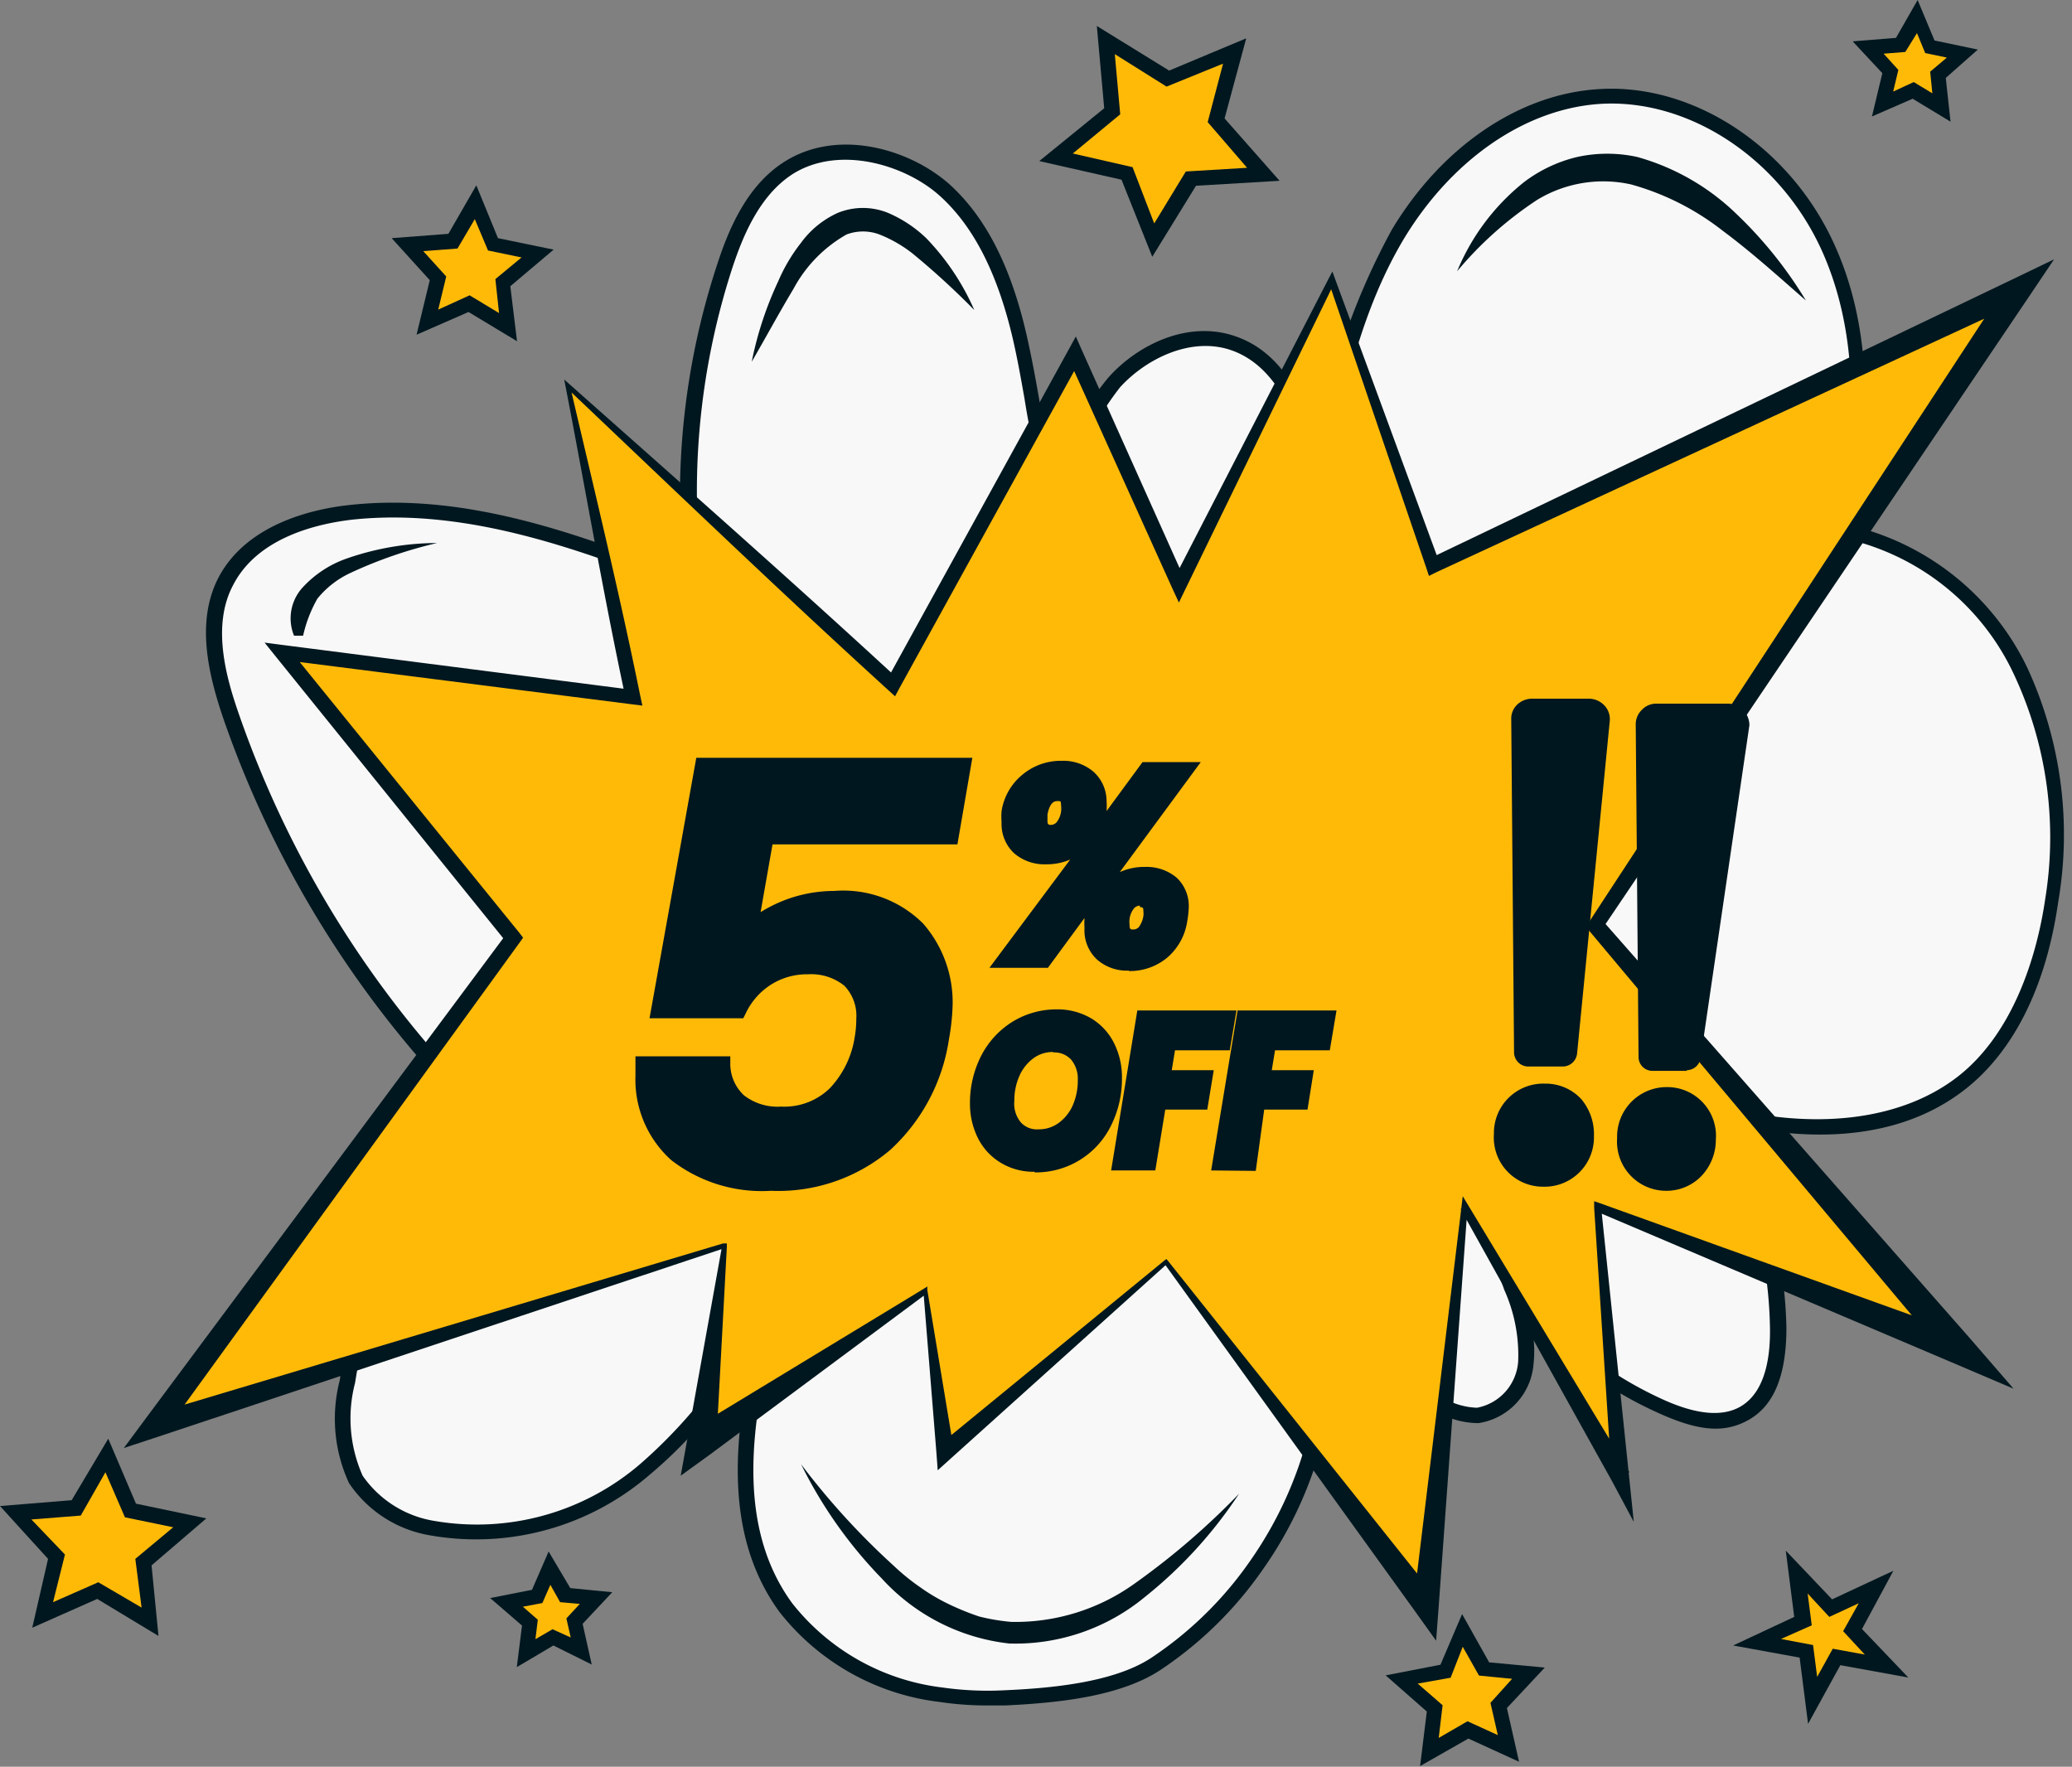
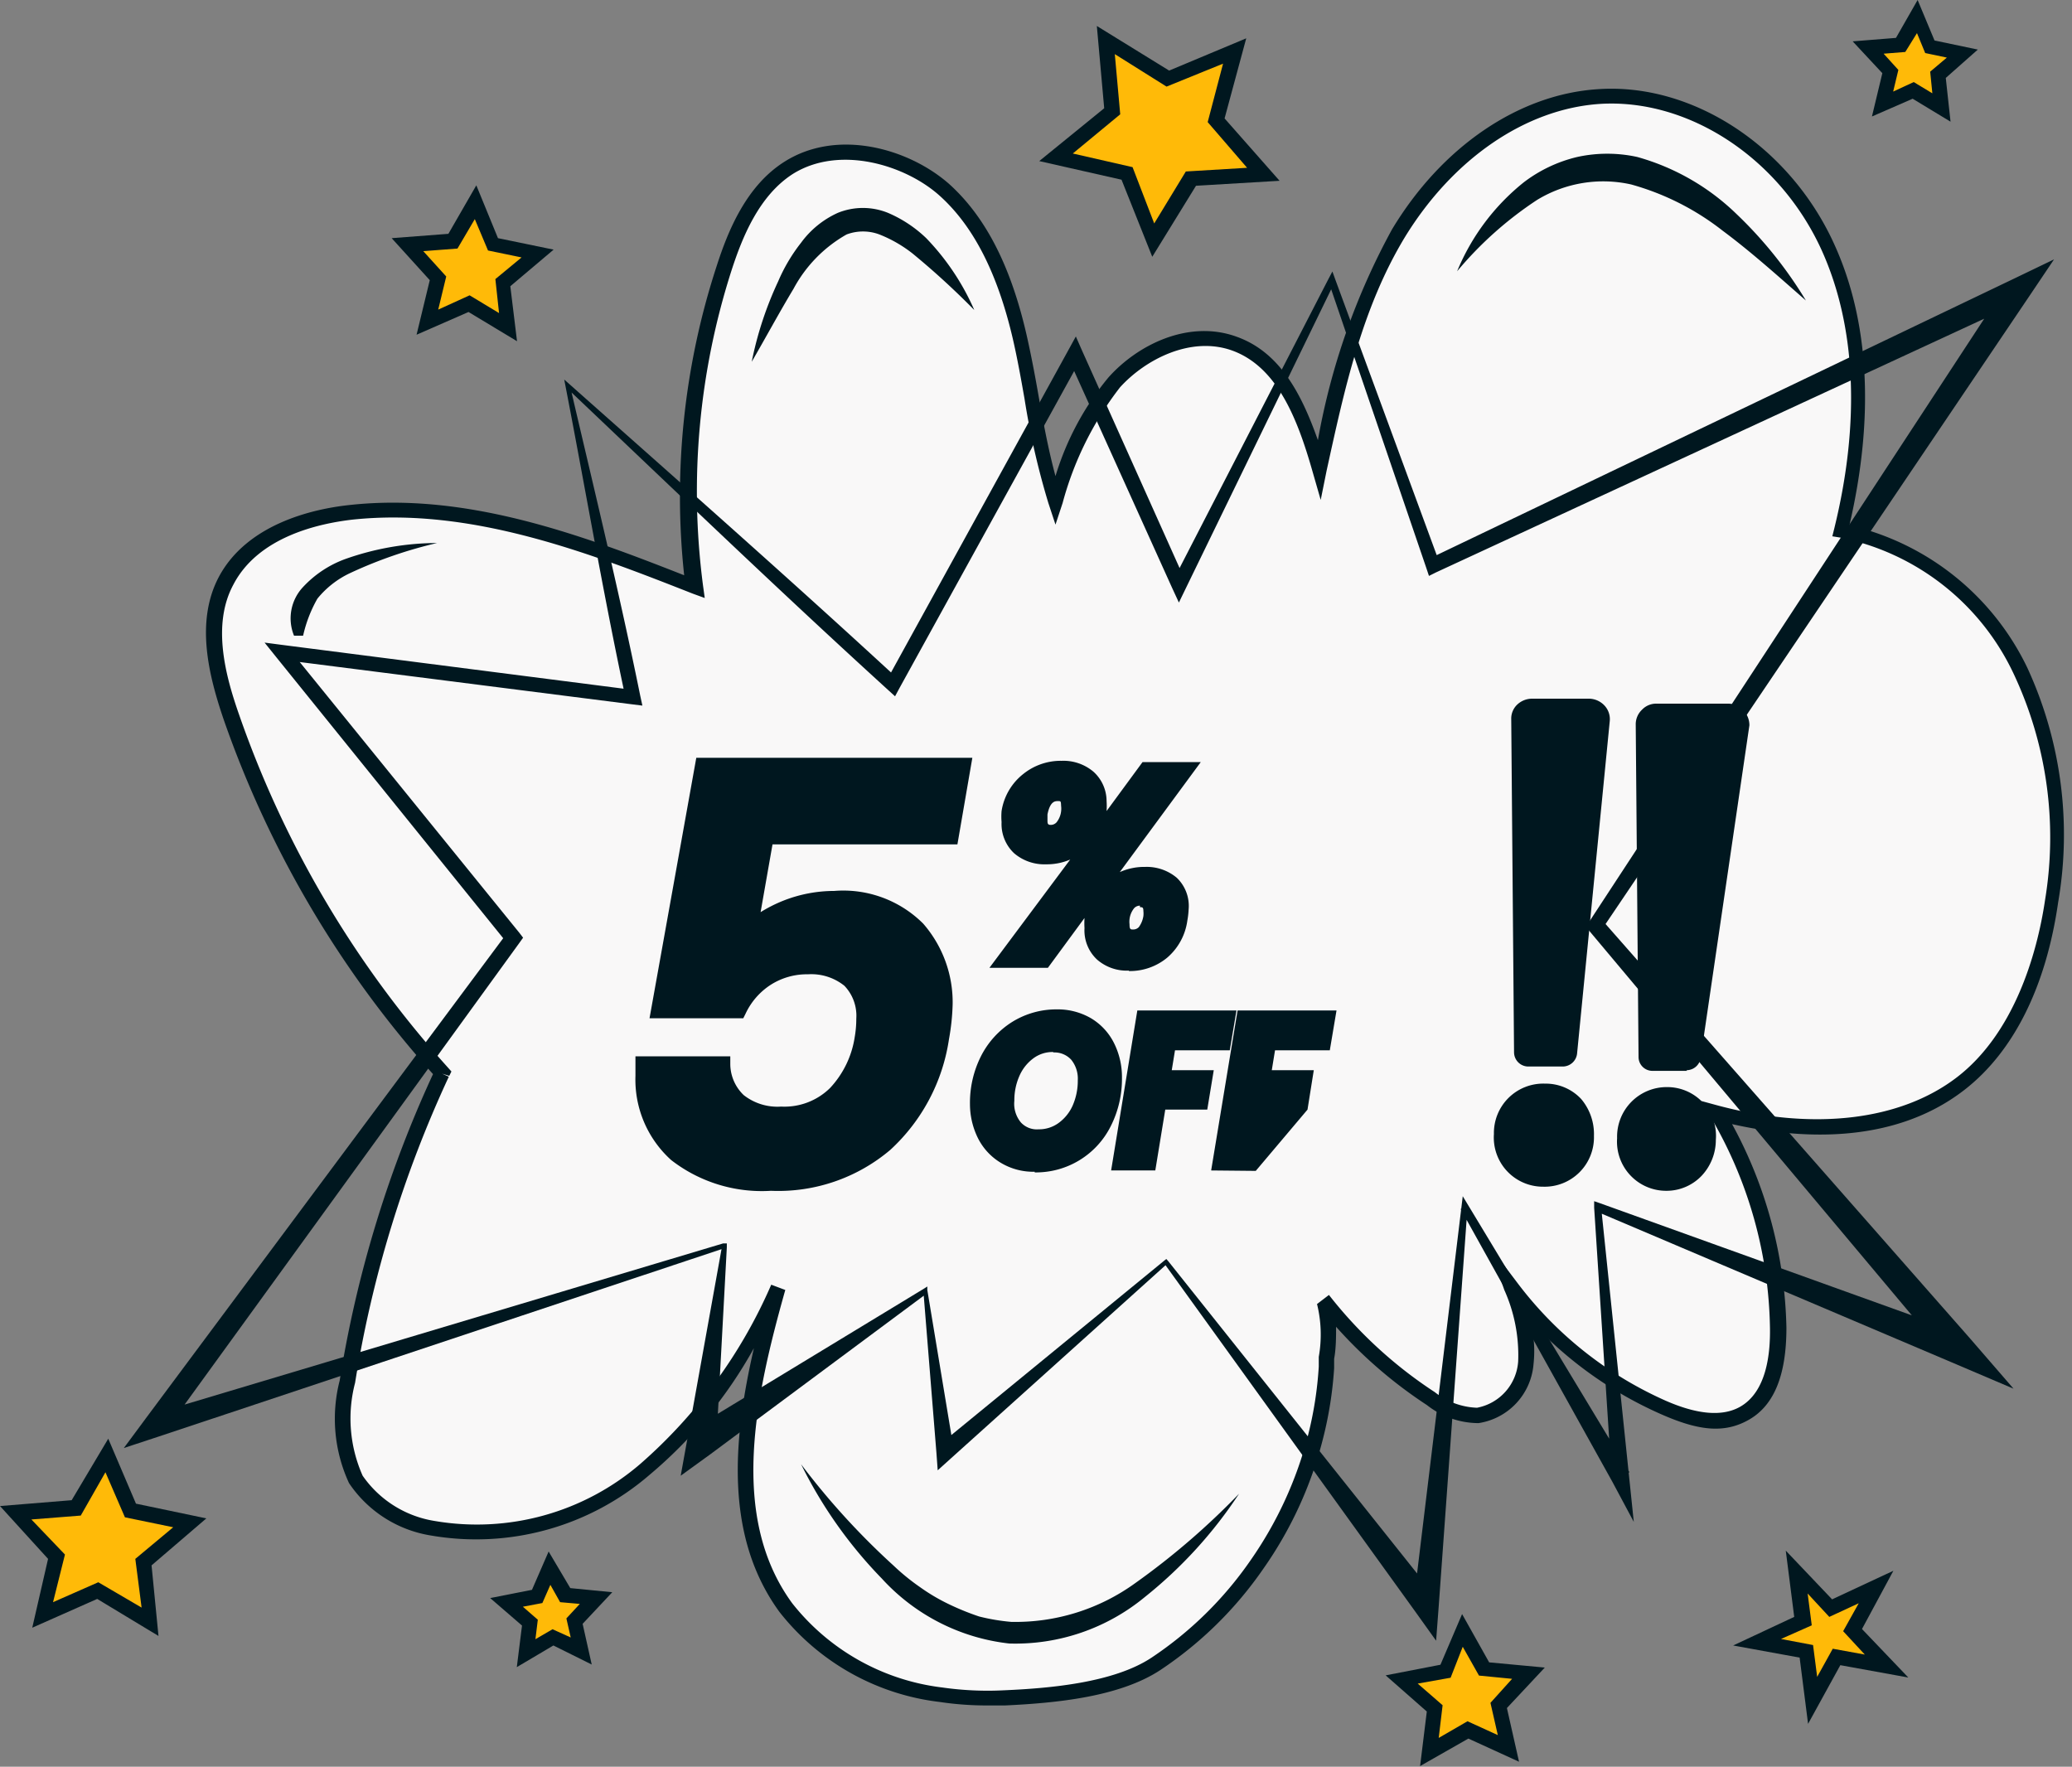
<svg xmlns="http://www.w3.org/2000/svg" fill="#00171f" height="81.6" preserveAspectRatio="xMidYMid meet" version="1" viewBox="0.0 0.0 95.7 81.6" width="95.7" zoomAndPan="magnify">
  <rect x="0.0" y="0.0" width="95.7" height="81.6" fill="#808080" stroke="none" />
  <g data-name="BUBLE TEXT">
    <g id="change1_1">
      <path d="M20.4,49.58S6.2,32.72,10.92,26.19s21.15.9,21.15.9S30.37,7.51,38.81,6.94s9.85,16.19,9.85,16.19,2.05-7.3,6.56-7.55,5.65,6.11,5.65,6.11S63.74,2.79,75.64,4.6C89.23,6.67,85.1,24.49,85.1,24.49S94.88,25.85,95,38.61C94.5,56.54,79.28,51.38,79.28,51.38s5.37,10.2,1.64,13.49S69.8,59.48,69.8,59.48s1.92,3.57-.55,5.57-8-5-8-5,1.32,18.52-15.49,18.35-9.85-18.89-9.85-18.89S28.43,75.72,17.48,69.55C12.75,67.05,20.4,49.58,20.4,49.58Z" fill="#f9f8f8" />
    </g>
    <g id="change2_2">
      <path d="M45.63,78.77a14.59,14.59,0,0,1-2.22-.16A11.05,11.05,0,0,1,36,74.45c-2.53-3.47-2.16-7.92-1.18-12.18A20.7,20.7,0,0,1,30,68.12a12.26,12.26,0,0,1-10.1,2.8,5.62,5.62,0,0,1-3.78-2.42,7.08,7.08,0,0,1-.43-4.74A54,54,0,0,1,20,49.61a48.21,48.21,0,0,1-9.67-16.38c-.68-2-1.32-4.49-.23-6.57,1.3-2.46,4.35-3.15,6-3.33,5.45-.61,10.77,1.38,15.5,3.24A34.21,34.21,0,0,1,33.1,12.29c.53-1.65,1.37-3.69,3.1-4.8,2.45-1.58,5.76-.64,7.63,1,1.69,1.52,2.86,3.8,3.59,7,.21.93.39,1.88.55,2.8.22,1.23.45,2.48.78,3.7a13.06,13.06,0,0,1,2.44-4.55c1.35-1.52,3.71-2.69,5.92-1.89,2,.71,3,2.63,3.76,4.78a31.9,31.9,0,0,1,3.42-9.73c2.29-3.81,5.84-6.24,9.5-6.48,4.38-.31,8.87,2.64,10.92,7.14,1.63,3.56,1.87,8,.71,13a12.14,12.14,0,0,1,8.22,6.59,18.41,18.41,0,0,1,1.42,10.83c-.56,3.9-2.06,6.9-4.33,8.66C87.3,53,82.78,52.55,80,51.92a20.49,20.49,0,0,1,2.51,9.4c0,2.14-.54,3.56-1.71,4.24s-2.39.51-4.12-.26A18.2,18.2,0,0,1,70.68,61,5.53,5.53,0,0,1,70.83,63a3,3,0,0,1-2.54,2.73,3.87,3.87,0,0,1-2.38-.83,21.09,21.09,0,0,1-4.2-3.62c0,.45,0,1-.09,1.48,0,.17,0,.32,0,.43a17.76,17.76,0,0,1-.52,3.28,18.18,18.18,0,0,1-2.76,6,17.64,17.64,0,0,1-4.74,4.66c-1.89,1.25-4.83,1.53-7.18,1.64Zm-10-19.43.64.24c-1.38,4.9-2.61,10.46.32,14.47a10.41,10.41,0,0,0,6.93,3.89,14.78,14.78,0,0,0,2.85.13c2.08-.09,5.06-.34,6.82-1.51a17,17,0,0,0,4.56-4.48,17.83,17.83,0,0,0,2.67-5.81,17,17,0,0,0,.49-3.15c0-.11,0-.27,0-.45a5.88,5.88,0,0,0-.08-2.44l.55-.42h0a20.3,20.3,0,0,0,4.89,4.49,3.33,3.33,0,0,0,1.95.72,2.34,2.34,0,0,0,1.9-2.14,7.34,7.34,0,0,0-.64-3.3l-.75-2.12,1.36,1.8a17.44,17.44,0,0,0,6.81,5.42c1.49.66,2.66.76,3.48.29,1.18-.68,1.39-2.35,1.37-3.63A19.83,19.83,0,0,0,79,51.57l-.43-.72.81.22c4.39,1.16,8.39.69,11-1.31s3.7-5.62,4.08-8.22A17.73,17.73,0,0,0,93,31.11,11.33,11.33,0,0,0,85,24.83l-.37-.06.09-.36c1.21-4.92,1-9.37-.59-12.87-1.94-4.25-6.15-7-10.24-6.74-3.43.23-6.78,2.53-9,6.15-2,3.3-2.81,7.11-3.62,10.8L61,23.09l-.38-1.32c-.7-2.46-1.64-4.83-3.71-5.58-1.9-.68-4,.4-5.18,1.7a15.11,15.11,0,0,0-2.65,5.34l-.33,1-.33-1a35.53,35.53,0,0,1-1.1-4.81c-.16-.91-.33-1.86-.54-2.77-.7-3-1.8-5.19-3.38-6.61s-4.63-2.36-6.79-1c-1.55,1-2.32,2.9-2.82,4.44a33.41,33.41,0,0,0-1.32,14.56l.08.58L32,27.42c-4.8-1.89-10.24-4-15.72-3.42-1.56.18-4.35.79-5.5,3-1,1.85-.37,4.2.26,6A47.71,47.71,0,0,0,20.7,49.32l.15.17-.1.2-.33-.1.31.14A53.59,53.59,0,0,0,16.4,63.87a6.5,6.5,0,0,0,.35,4.29,5,5,0,0,0,3.33,2.09,11.57,11.57,0,0,0,9.51-2.65A23.27,23.27,0,0,0,35.62,59.34Z" />
    </g>
    <g id="change3_1">
-       <path d="M41.25,31.61l8.4-15.26L54.46,27l7-14.08,4.66,13.19,27-12.74L73.68,42.72,90.49,62.28,73.83,55.76l1,12.45L67.67,55.76l-1.8,18.38-12-15.86L43.65,67l-.9-7.41-10.36,7,1-9L7.16,65.84,23.68,43.32,13,30.13,29.23,32.2l-3-14.37Z" fill="#ffba08" />
-     </g>
+       </g>
    <g id="change3_2">
      <path d="M58.36,8.05,55,8.25l-1.73,2.84L52.06,8l-3.27-.74,2.59-2.11-.29-3.29,2.83,1.77L57,2.35l-.84,3.2ZM23.25,13l1.6-1.36-2.07-.43L22,9.33l-1.06,1.8-2.1.17,1.41,1.54-.49,2L21.67,14l1.8,1.09ZM6.61,72.15l2.13-1.8L6,69.78,4.92,67.22l-1.4,2.4-2.8.22L2.6,71.9,2,74.59l2.56-1.13L6.9,74.91Zm19.92,2.72,1-1-1.43-.14-.7-1.24-.57,1.31L23.4,74l1.08.94-.18,1.41,1.24-.72,1.31.59Zm42.69,3.92,1.4-1.49-2.05-.2-1-1.78-.82,1.87-2,.39,1.55,1.35L66,81l1.78-1,1.87.86ZM89.51,3.46l1.16-1-1.5-.32L88.59.77l-.77,1.31-1.53.12,1,1.12L87,4.79l1.4-.61L89.67,5ZM83.25,74.87l-2.09,1,2.27.43.29,2.26,1.11-2,2.28.42-1.59-1.66,1.11-2-2.09,1L83,72.6Z" fill="#ffba08" />
    </g>
    <g id="change2_3">
      <path d="M53.22,11.86,51.8,8.3,48,7.44,51,5l-.34-3.8L54,3.26l3.56-1.49-1,3.7,2.54,2.88-3.86.23ZM49.55,7.09l2.76.63,1,2.6,1.46-2.4,2.83-.17L55.78,5.64l.71-2.7L53.88,4l-2.39-1.5.25,2.78ZM23.88,15.76l-2.24-1.35-2.4,1.05.61-2.52L18.09,11l2.62-.2L22,8.56,23,11l2.57.53-2,1.69Zm-2.19-2.12,1.36.82-.17-1.57,1.21-1-1.55-.32-.61-1.45-.8,1.36-1.58.12,1.06,1.17-.37,1.53ZM7.32,75.56,4.49,73.85l-3,1.33L2.22,72,0,69.56l3.31-.27L5,66.45l1.28,3,3.25.68L7,72.3ZM4.54,73.08l2,1.17L6.25,72,8,70.54l-2.23-.46L4.87,68,3.73,70l-2.28.18L3,71.8,2.45,74ZM23.87,77l.24-1.92-1.47-1.27,1.93-.38.77-1.77,1,1.69,1.94.19L26.91,75l.42,1.88L25.56,76Zm.28-2.79.69.6-.11.9.79-.46.84.38-.2-.88.62-.67L25.87,74l-.45-.8-.37.84Zm41.44,7.36.31-2.52L64,77.38l2.53-.49,1-2.34,1.25,2.23,2.57.24L69.6,78.89l.56,2.48L67.82,80.3Zm-.11-3.81,1.15,1-.18,1.51,1.33-.77,1.4.64-.34-1.49,1-1.11-1.53-.15-.75-1.33L67,77.49ZM90.09,5.62,88.34,4.56l-1.88.82.48-2L85.57,1.91l2-.16,1-1.75.78,1.87,2,.42L89.87,3.6Zm-1.7-1.83.86.52-.1-1,.77-.65-1-.21-.38-.92L88,2.4l-1,.08.68.75-.24,1ZM83.51,79.62l-.39-3.06L80.05,76l2.82-1.32-.39-3.06,2.14,2.25,2.83-1.32L86,75.24l2.14,2.24L85,76.91ZM82.26,75.7l1.48.28.19,1.47.72-1.3,1.48.27-1-1.08.72-1.29-1.36.63-1-1.08.19,1.47Z" />
    </g>
    <g id="change2_4">
      <path d="M26.4,18.13c1.11,4.75,2.22,9.32,3.17,14l.1.46-.48-.06L13,30.47l.31-.55L24,43.1l.16.21-.15.21L7.6,66.15,7,65.33l26.4-7.9.17,0v.18l-.49,9.1L32,66l10.69-6.49.14-.09,0,.16L44.06,67l-.68-.26,10.4-8.52.09-.07.08.09L66.34,73.79l-1.06.29L67.5,55.75l.06-.5.26.43L75.26,68l-.82.25-.81-12.47,0-.3.29.1,16.85,6.06-.8,1.1L73.41,43l-.16-.2.14-.21L92.72,13.08l.72.81L66.32,26.44,66,26.6l-.12-.36L61.36,13h.3L54.77,27.17l-.32.66-.31-.67L49.32,16.49l.65,0L41.55,31.77l-.21.39-.33-.3C36.07,27.36,31.32,22.8,26.4,18.13Zm-.34-.6c5.09,4.52,10.35,9.15,15.42,13.83l-.54.09,8.4-15.27.35-.64.29.66,4.79,10.68h-.62l7.21-14,.18-.34.13.36L66.49,26l-.47-.2L93,12.88l1.87-.9-1.15,1.71L74,42.91l0-.41L91,61.83l2,2.31-2.84-1.21-16.48-7,.27-.19,1.29,12.43.22,2.12-1-1.87-7-12.58.32-.07L66.45,74.19l-.12,1.59-.93-1.3L53.77,58.35l.16,0-10,9-.62.56-.06-.82-.6-7.44.17.08-10,7.43-1.38,1,.3-1.66,1.62-9,.16.13L7.33,66.35l-1.61.53,1-1.35L23.4,43.12v.41L12.75,30.34l-.53-.66.84.11,16.22,2.08-.38.4C27.85,27.38,27,22.36,26.06,17.53Zm41.24-5a10.27,10.27,0,0,1,3.08-4.11,6.56,6.56,0,0,1,2.47-1.17,6.47,6.47,0,0,1,2.77,0A10.71,10.71,0,0,1,80.2,9.88a19.28,19.28,0,0,1,3.21,4c-1.28-1.12-2.52-2.24-3.84-3.22a12.09,12.09,0,0,0-4.23-2.14A5.88,5.88,0,0,0,71,9.23,16.88,16.88,0,0,0,67.3,12.53ZM34.72,16.71A16.28,16.28,0,0,1,35.94,13,7.89,7.89,0,0,1,37,11.21,4.29,4.29,0,0,1,38.7,9.83a3.08,3.08,0,0,1,2.31,0A5.88,5.88,0,0,1,42.78,11,11.27,11.27,0,0,1,45,14.32a35.86,35.86,0,0,0-2.85-2.61,6.1,6.1,0,0,0-1.53-.88,2.15,2.15,0,0,0-1.52,0,6.3,6.3,0,0,0-2.45,2.51C36,14.42,35.38,15.57,34.72,16.71ZM37,67.63a34.06,34.06,0,0,0,4.27,4.68,10.1,10.1,0,0,0,1.23,1,8.8,8.8,0,0,0,1.32.78,12.08,12.08,0,0,0,1.4.57,9.34,9.34,0,0,0,1.48.25,9.43,9.43,0,0,0,5.72-1.78,34.09,34.09,0,0,0,4.81-4.14,20.52,20.52,0,0,1-4.35,4.77,9.39,9.39,0,0,1-6.26,2.15,9.37,9.37,0,0,1-5.89-3A20.66,20.66,0,0,1,37,67.63ZM20.19,25.08a20.51,20.51,0,0,0-4,1.38,4.29,4.29,0,0,0-1.53,1.19A6.17,6.17,0,0,0,14,29.36l-.42,0A2.11,2.11,0,0,1,14,27.11a5,5,0,0,1,1.92-1.28A12.81,12.81,0,0,1,20.19,25.08Z" />
    </g>
    <g id="change4_2">
      <path d="M69.21,52.38A2,2,0,0,1,71.3,50.3a2.13,2.13,0,0,1-.09,4.25A2,2,0,0,1,69.21,52.38Zm1-3.8-.12-15.36a.69.69,0,0,1,.71-.7l2.64,0a.69.69,0,0,1,.68.76L72.58,48.65a.4.4,0,0,1-.41.35l-1.6,0A.4.4,0,0,1,70.18,48.58Zm4.75,4A2,2,0,0,1,77,50.47a2,2,0,0,1,2,2.17,2,2,0,1,1-4.09-.09Zm1-3.81-.13-15.35a.7.7,0,0,1,.71-.7l3.33.05a.69.69,0,0,1,.69.75L78.29,48.81a.39.39,0,0,1-.4.36l-1.6,0A.4.4,0,0,1,75.9,48.74Z" fill="#00171f" />
    </g>
    <g id="change2_5">
      <path d="M71.26,54.81h-.05A2.27,2.27,0,0,1,69,52.38h0a2.28,2.28,0,0,1,2.36-2.33,2.24,2.24,0,0,1,1.67.71,2.51,2.51,0,0,1,.59,1.71A2.28,2.28,0,0,1,71.26,54.81Zm-1.79-2.42h0a1.79,1.79,0,1,0,3.58.07,2,2,0,0,0-.46-1.36,1.74,1.74,0,0,0-1.29-.54,1.77,1.77,0,0,0-1.83,1.83Zm2.71-3.13h0l-1.6,0a.66.66,0,0,1-.65-.65L69.8,33.22a.89.89,0,0,1,.28-.68,1,1,0,0,1,.69-.27l2.64,0a1,1,0,0,1,.7.32.92.92,0,0,1,.24.72L72.84,48.67A.67.67,0,0,1,72.18,49.26ZM70.76,32.78a.4.4,0,0,0-.31.13.41.41,0,0,0-.14.31l.13,15.36a.15.15,0,0,0,.14.14l1.6,0c.08,0,.13-.06.14-.13L73.84,33.3a.44.44,0,0,0-.11-.33.51.51,0,0,0-.33-.15l-2.64,0ZM77,55h-.06a2.27,2.27,0,0,1-2.25-2.43h0A2.29,2.29,0,0,1,77,50.21a2.25,2.25,0,0,1,2.25,2.43,2.42,2.42,0,0,1-.66,1.67A2.24,2.24,0,0,1,77,55Zm0-4.25a1.78,1.78,0,0,0-1.25.5,1.93,1.93,0,0,0-.53,1.34h0a1.76,1.76,0,0,0,1.74,1.9,1.7,1.7,0,0,0,1.32-.5,1.94,1.94,0,0,0,.51-1.33A1.72,1.72,0,0,0,77,50.73Zm.92-1.29h0l-1.6,0a.64.64,0,0,1-.64-.64l-.13-15.36a.92.92,0,0,1,.29-.68.9.9,0,0,1,.69-.28l3.33,0a1,1,0,0,1,.94,1L78.55,48.85A.66.66,0,0,1,77.89,49.43ZM76.47,33a.43.43,0,0,0-.31.12.48.48,0,0,0-.13.32l.12,15.35a.15.15,0,0,0,.14.14l1.6,0a.15.15,0,0,0,.15-.12l2.2-15.33a.37.37,0,0,0-.11-.32.42.42,0,0,0-.32-.15l-3.33,0Z" />
    </g>
  </g>
  <g data-name="BACK FONT" id="change2_1">
-     <path d="M35.61,55A6.83,6.83,0,0,1,31,53.58a5,5,0,0,1-1.65-3.89l0-.9h4.38v.38a2,2,0,0,0,.62,1.41,2.52,2.52,0,0,0,1.73.53,3,3,0,0,0,2.26-.86,4.41,4.41,0,0,0,1.14-2.37,4.89,4.89,0,0,0,.07-.83A2,2,0,0,0,39,45.53,2.44,2.44,0,0,0,37.32,45a3.11,3.11,0,0,0-1.73.49,3.2,3.2,0,0,0-1.15,1.32l-.11.22H30L32.16,35H44.91l-.69,4H35.68l-.55,3.13a6.59,6.59,0,0,1,1-.51,6.41,6.41,0,0,1,2.4-.47,5.22,5.22,0,0,1,4.11,1.51A5.53,5.53,0,0,1,44,46.39,10.46,10.46,0,0,1,43.83,48a8.66,8.66,0,0,1-2.71,5.11A8,8,0,0,1,35.61,55Zm12.18-.88a2.91,2.91,0,0,1-1.56-.41,2.78,2.78,0,0,1-1.06-1.14A3.55,3.55,0,0,1,44.8,51a4.78,4.78,0,0,1,.51-2.22,4,4,0,0,1,1.44-1.58,3.87,3.87,0,0,1,2.07-.58,3.06,3.06,0,0,1,1.57.41,2.78,2.78,0,0,1,1.06,1.14,3.5,3.5,0,0,1,.37,1.61A4.83,4.83,0,0,1,51.31,52a3.86,3.86,0,0,1-3.52,2.15Zm.86-5.53a1.48,1.48,0,0,0-.92.29,2,2,0,0,0-.64.8,2.77,2.77,0,0,0-.24,1.16,1.35,1.35,0,0,0,.3,1,1,1,0,0,0,.82.32,1.53,1.53,0,0,0,.92-.29,2,2,0,0,0,.65-.8,2.85,2.85,0,0,0,.24-1.17,1.39,1.39,0,0,0-.3-.95A1.05,1.05,0,0,0,48.65,48.61Zm7.29,5.47,1.22-7.39h4.57l-.31,1.84H58.89l-.15.92h1.94l-.29,1.82h-2L58,54.08Zm-4.62,0,1.21-7.39h4.58l-.31,1.84H54.27l-.15.92h1.94l-.3,1.82H53.82l-.46,2.81Zm.82-9.23a2.09,2.09,0,0,1-1.47-.51,1.84,1.84,0,0,1-.58-1.45,4.09,4.09,0,0,1,0-.47l-1.69,2.3h-2.7l3.73-5a2.72,2.72,0,0,1-1.11.22,2.15,2.15,0,0,1-1.48-.51,1.85,1.85,0,0,1-.58-1.44,3.08,3.08,0,0,1,0-.51,2.71,2.71,0,0,1,1-1.71,2.76,2.76,0,0,1,1.77-.61,2.15,2.15,0,0,1,1.47.5A1.83,1.83,0,0,1,51.11,37a3.38,3.38,0,0,1,0,.46l1.66-2.26h2.69l-3.74,5.08a2.78,2.78,0,0,1,1.17-.24,2.16,2.16,0,0,1,1.46.5A1.8,1.8,0,0,1,54.9,42a3.86,3.86,0,0,1-.06.52,2.74,2.74,0,0,1-.94,1.72A2.7,2.7,0,0,1,52.14,44.85Zm.51-3a.36.36,0,0,0-.27.12,1,1,0,0,0-.21.5,1,1,0,0,0,0,.24c0,.24.05.24.16.24a.35.35,0,0,0,.27-.11,1.17,1.17,0,0,0,.21-.51,1.06,1.06,0,0,0,0-.23C52.81,41.9,52.76,41.9,52.65,41.9ZM48.86,37c-.12,0-.36,0-.48.62,0,0,0,.1,0,.25s0,.23.15.23a.36.36,0,0,0,.27-.12,1,1,0,0,0,.21-.51,1,1,0,0,0,0-.24C49,37,49,37,48.86,37Z" />
+     <path d="M35.61,55A6.83,6.83,0,0,1,31,53.58a5,5,0,0,1-1.65-3.89l0-.9h4.38v.38a2,2,0,0,0,.62,1.41,2.52,2.52,0,0,0,1.73.53,3,3,0,0,0,2.26-.86,4.41,4.41,0,0,0,1.14-2.37,4.89,4.89,0,0,0,.07-.83A2,2,0,0,0,39,45.53,2.44,2.44,0,0,0,37.32,45a3.11,3.11,0,0,0-1.73.49,3.2,3.2,0,0,0-1.15,1.32l-.11.22H30L32.16,35H44.91l-.69,4H35.68l-.55,3.13a6.59,6.59,0,0,1,1-.51,6.41,6.41,0,0,1,2.4-.47,5.22,5.22,0,0,1,4.11,1.51A5.53,5.53,0,0,1,44,46.39,10.46,10.46,0,0,1,43.83,48a8.66,8.66,0,0,1-2.71,5.11A8,8,0,0,1,35.61,55Zm12.18-.88a2.91,2.91,0,0,1-1.56-.41,2.78,2.78,0,0,1-1.06-1.14A3.55,3.55,0,0,1,44.8,51a4.78,4.78,0,0,1,.51-2.22,4,4,0,0,1,1.44-1.58,3.87,3.87,0,0,1,2.07-.58,3.06,3.06,0,0,1,1.57.41,2.78,2.78,0,0,1,1.06,1.14,3.5,3.5,0,0,1,.37,1.61A4.83,4.83,0,0,1,51.31,52a3.86,3.86,0,0,1-3.52,2.15Zm.86-5.53a1.48,1.48,0,0,0-.92.29,2,2,0,0,0-.64.8,2.77,2.77,0,0,0-.24,1.16,1.35,1.35,0,0,0,.3,1,1,1,0,0,0,.82.32,1.53,1.53,0,0,0,.92-.29,2,2,0,0,0,.65-.8,2.85,2.85,0,0,0,.24-1.17,1.39,1.39,0,0,0-.3-.95A1.05,1.05,0,0,0,48.65,48.61Zm7.29,5.47,1.22-7.39h4.57l-.31,1.84H58.89l-.15.92h1.94l-.29,1.82L58,54.08Zm-4.62,0,1.21-7.39h4.58l-.31,1.84H54.27l-.15.92h1.94l-.3,1.82H53.82l-.46,2.81Zm.82-9.23a2.09,2.09,0,0,1-1.47-.51,1.84,1.84,0,0,1-.58-1.45,4.09,4.09,0,0,1,0-.47l-1.69,2.3h-2.7l3.73-5a2.72,2.72,0,0,1-1.11.22,2.15,2.15,0,0,1-1.48-.51,1.85,1.85,0,0,1-.58-1.44,3.08,3.08,0,0,1,0-.51,2.71,2.71,0,0,1,1-1.71,2.76,2.76,0,0,1,1.77-.61,2.15,2.15,0,0,1,1.47.5A1.83,1.83,0,0,1,51.11,37a3.38,3.38,0,0,1,0,.46l1.66-2.26h2.69l-3.74,5.08a2.78,2.78,0,0,1,1.17-.24,2.16,2.16,0,0,1,1.46.5A1.8,1.8,0,0,1,54.9,42a3.86,3.86,0,0,1-.06.52,2.74,2.74,0,0,1-.94,1.72A2.7,2.7,0,0,1,52.14,44.85Zm.51-3a.36.36,0,0,0-.27.12,1,1,0,0,0-.21.5,1,1,0,0,0,0,.24c0,.24.05.24.16.24a.35.35,0,0,0,.27-.11,1.17,1.17,0,0,0,.21-.51,1.06,1.06,0,0,0,0-.23C52.81,41.9,52.76,41.9,52.65,41.9ZM48.86,37c-.12,0-.36,0-.48.62,0,0,0,.1,0,.25s0,.23.15.23a.36.36,0,0,0,.27-.12,1,1,0,0,0,.21-.51,1,1,0,0,0,0-.24C49,37,49,37,48.86,37Z" />
  </g>
  <g id="change4_1">
    <path d="M43.88,38.59H35.34l-.79,4.51A4.85,4.85,0,0,1,36.3,42a6.06,6.06,0,0,1,2.26-.44,4.79,4.79,0,0,1,3.81,1.38,5.07,5.07,0,0,1,1.2,3.47,11,11,0,0,1-.13,1.51,8.26,8.26,0,0,1-2.59,4.87,7.51,7.51,0,0,1-5.24,1.85,6.42,6.42,0,0,1-4.37-1.34,4.57,4.57,0,0,1-1.51-3.59l0-.5h3.61a2.37,2.37,0,0,0,.76,1.69,2.86,2.86,0,0,0,2,.63,3.41,3.41,0,0,0,2.54-1A5.25,5.25,0,0,0,40,47.05a2.35,2.35,0,0,0-.67-1.81,2.77,2.77,0,0,0-2-.64,3.46,3.46,0,0,0-2,.56,3.67,3.67,0,0,0-1.29,1.47H30.52l2-11.28H44.44Zm10.75-3-6.4,8.69h-1.7l6.4-8.69Zm-7.1.4a2.34,2.34,0,0,1,1.52-.52,1.77,1.77,0,0,1,1.21.4A1.43,1.43,0,0,1,50.71,37a3.85,3.85,0,0,1-.05.46,2.38,2.38,0,0,1-.8,1.47,2.32,2.32,0,0,1-1.51.53,1.71,1.71,0,0,1-1.21-.41,1.45,1.45,0,0,1-.45-1.14,3.64,3.64,0,0,1,0-.45A2.36,2.36,0,0,1,47.53,36ZM48,37.49a1.52,1.52,0,0,0,0,.33c0,.42.18.63.55.63a.76.76,0,0,0,.56-.24,1.27,1.27,0,0,0,.31-.72,1.19,1.19,0,0,0,0-.31c0-.42-.19-.63-.56-.63S48.11,36.86,48,37.49ZM51.33,41a2.39,2.39,0,0,1,1.52-.52,1.76,1.76,0,0,1,1.19.4A1.4,1.4,0,0,1,54.5,42a4.32,4.32,0,0,1,0,.46,2.37,2.37,0,0,1-.8,1.47,2.32,2.32,0,0,1-1.51.53A1.74,1.74,0,0,1,50.93,44a1.49,1.49,0,0,1-.44-1.15,3.37,3.37,0,0,1,0-.44A2.34,2.34,0,0,1,51.33,41Zm.76.75a1.38,1.38,0,0,0-.31.71,1.19,1.19,0,0,0,0,.31c0,.43.19.64.56.64a.75.75,0,0,0,.55-.23,1.34,1.34,0,0,0,.32-.72,1.26,1.26,0,0,0,0-.3c0-.43-.19-.65-.56-.65A.76.76,0,0,0,52.09,41.74ZM46.44,53.39a2.33,2.33,0,0,1-.91-1A3.06,3.06,0,0,1,45.2,51a4.38,4.38,0,0,1,.47-2A3.55,3.55,0,0,1,47,47.51,3.47,3.47,0,0,1,48.82,47a2.65,2.65,0,0,1,1.36.35,2.39,2.39,0,0,1,.91,1,3,3,0,0,1,.33,1.43A4.44,4.44,0,0,1,51,51.81a3.45,3.45,0,0,1-3.16,1.93A2.52,2.52,0,0,1,46.44,53.39Zm2.69-1.22a2.33,2.33,0,0,0,.77-1,3.11,3.11,0,0,0,.28-1.33,1.76,1.76,0,0,0-.4-1.21,1.45,1.45,0,0,0-1.13-.45,1.94,1.94,0,0,0-1.15.36,2.37,2.37,0,0,0-.77,1,3.11,3.11,0,0,0-.28,1.33,1.76,1.76,0,0,0,.4,1.22,1.41,1.41,0,0,0,1.12.45A2,2,0,0,0,49.13,52.17Zm7.5-5.08-.17,1H53.93l-.28,1.72h1.94l-.17,1H53.48L53,53.68H51.79l1.08-6.59Zm4.63,0-.18,1H58.55l-.28,1.72h1.94l-.16,1H58.1l-.45,2.81H56.42l1.08-6.59Z" fill="#00171f" />
  </g>
</svg>